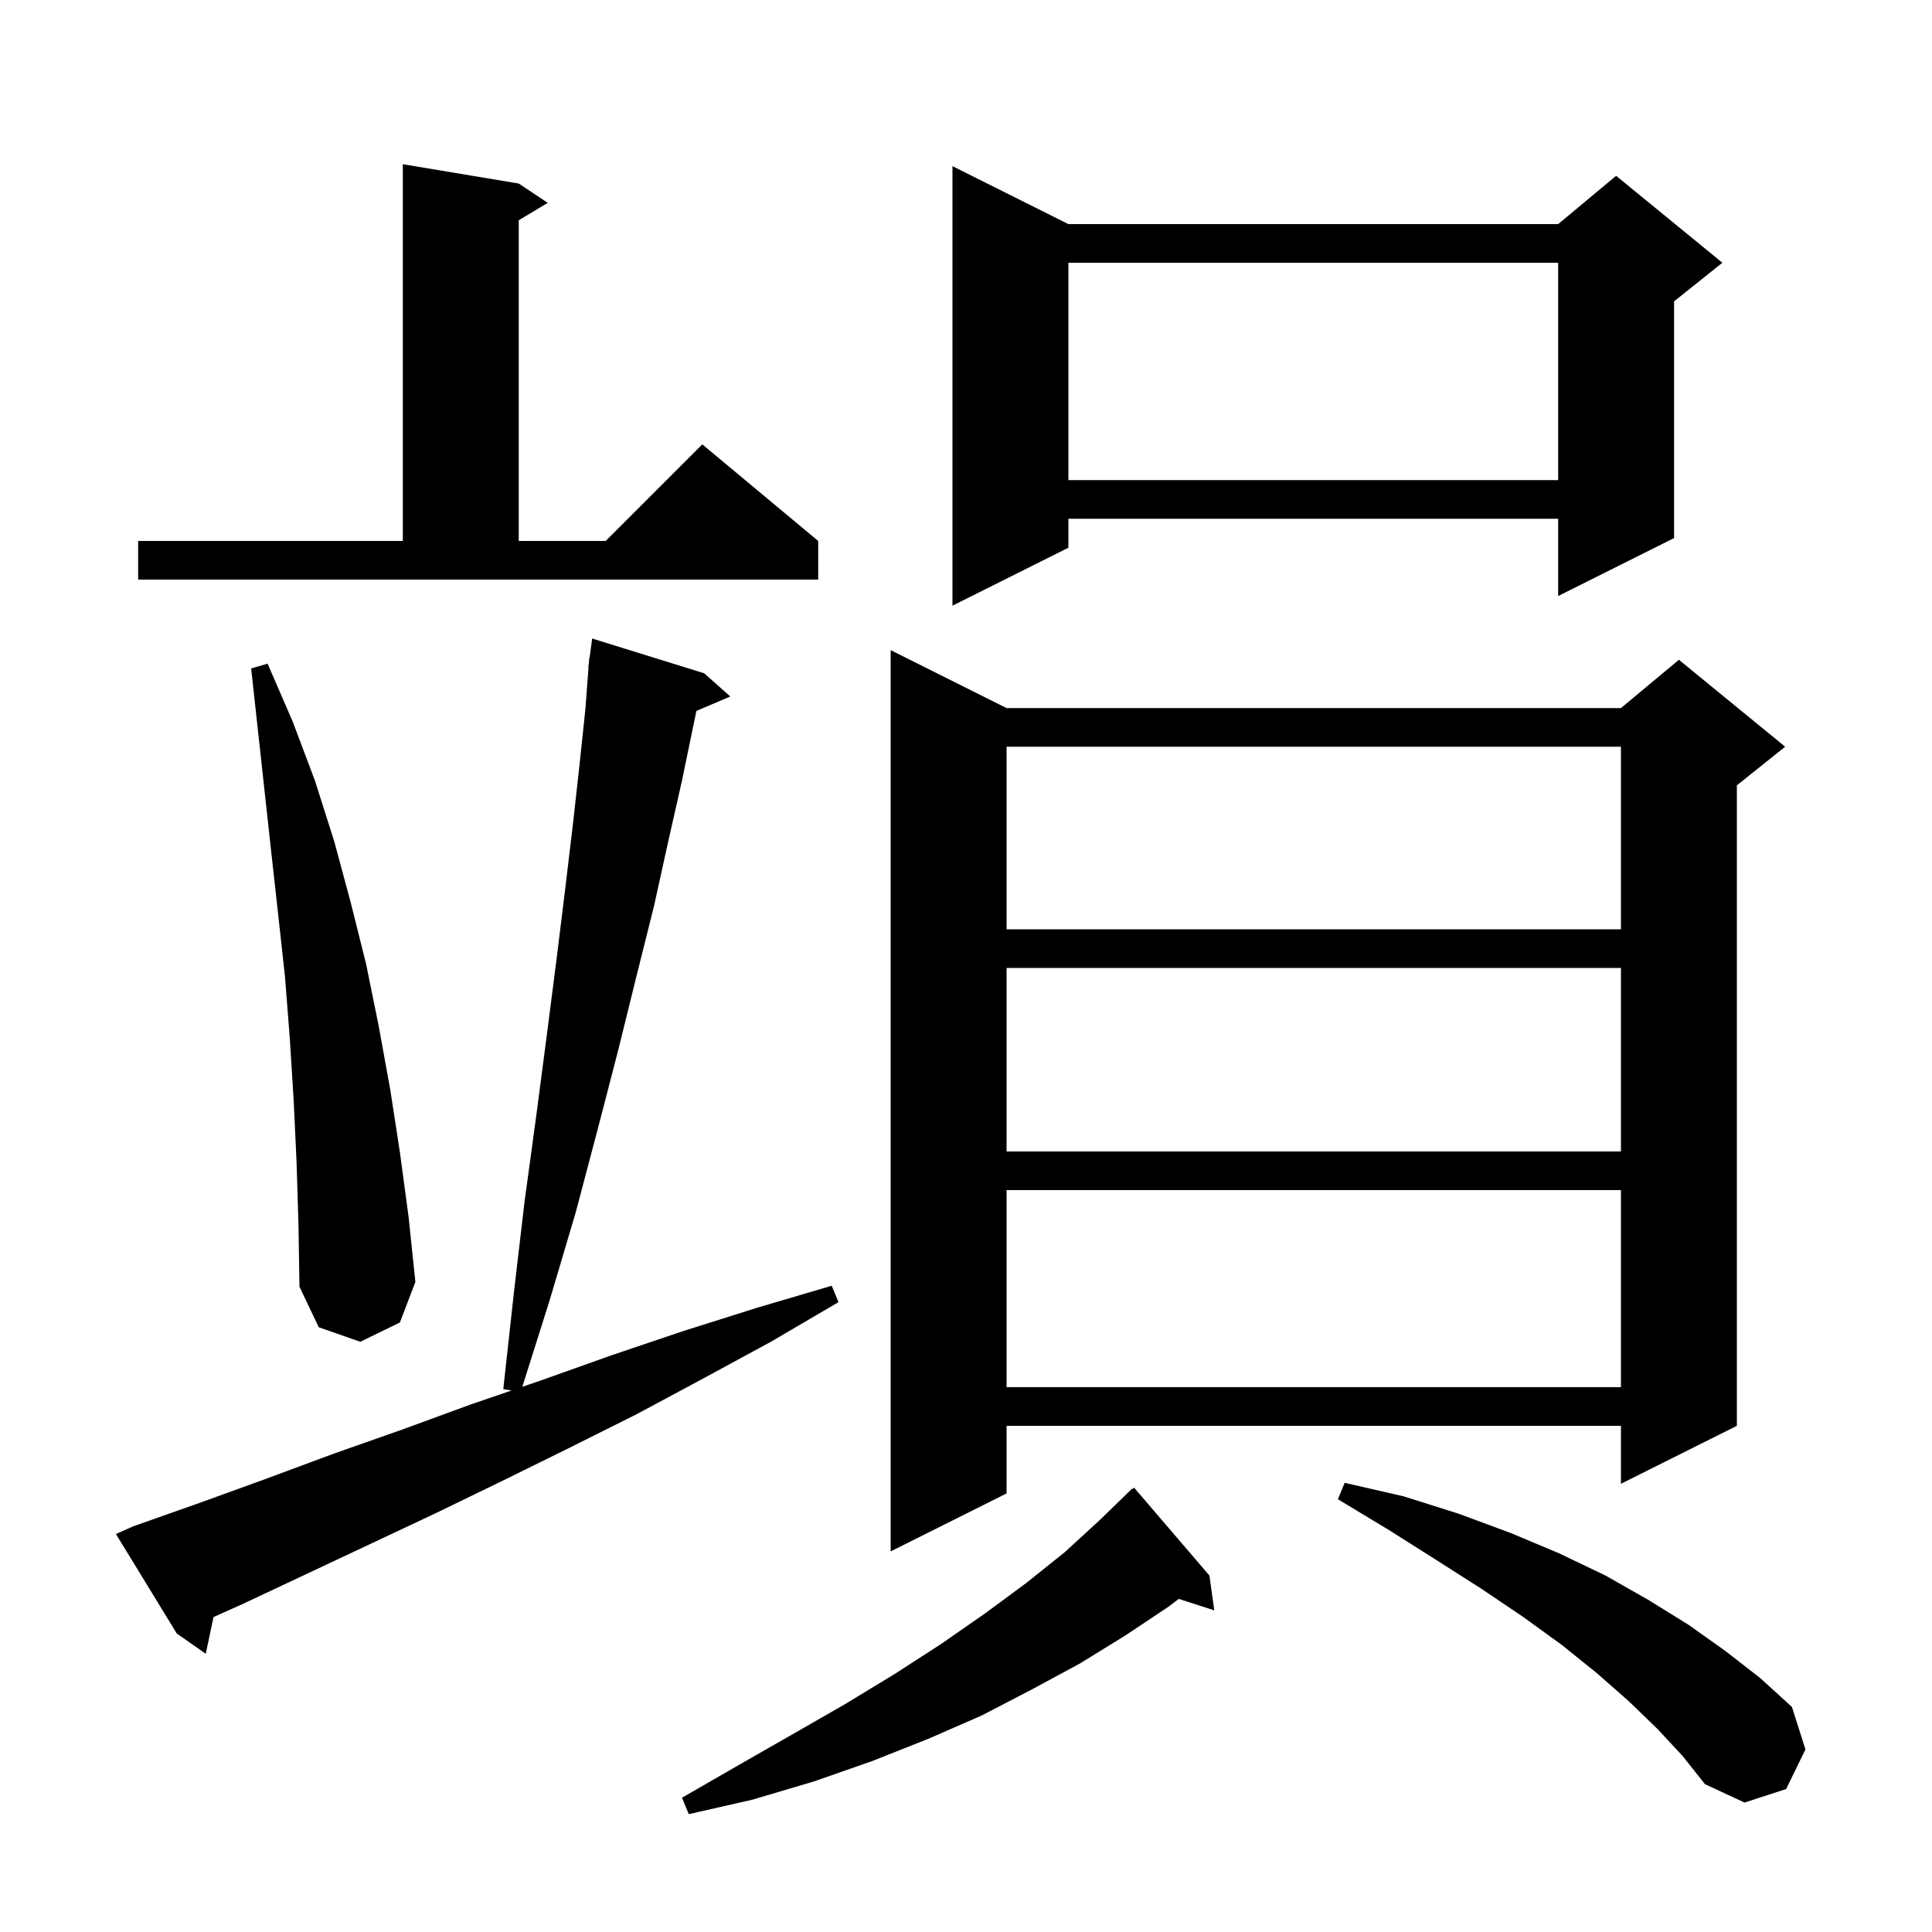
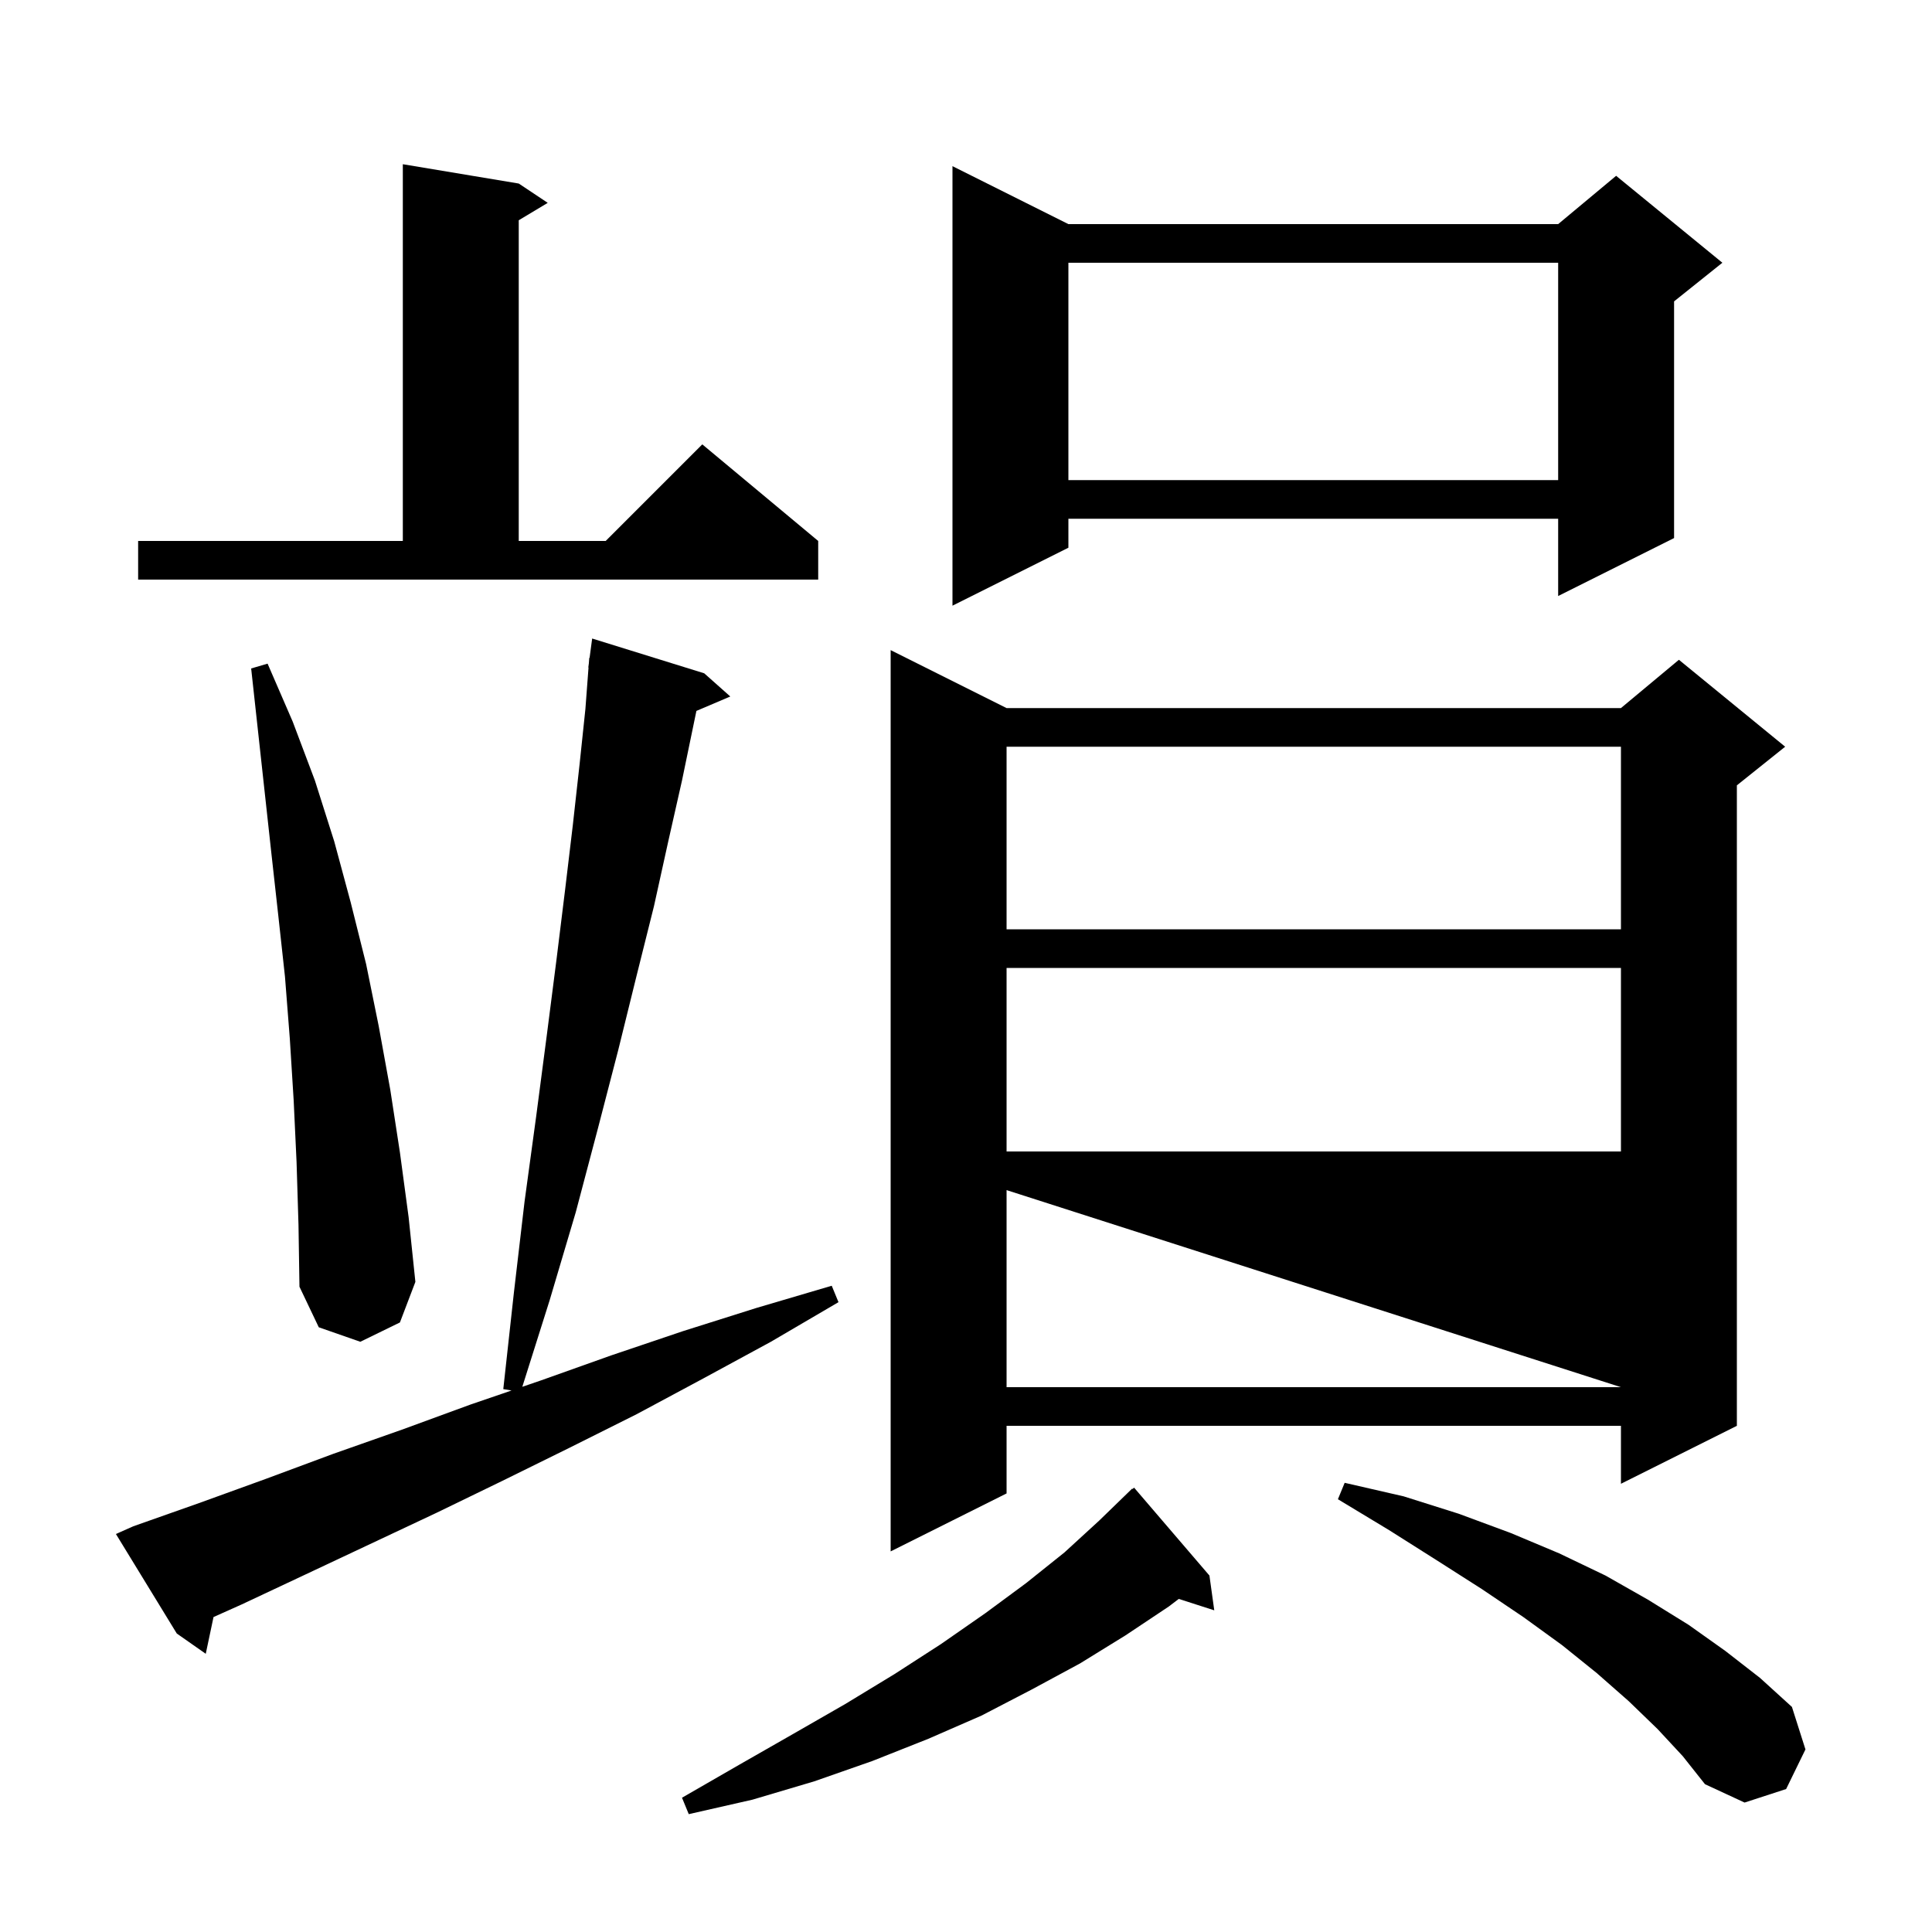
<svg xmlns="http://www.w3.org/2000/svg" version="1.1" baseProfile="full" viewBox="0 0 200 200" width="200" height="200">
  <g fill="currentColor">
-     <path d="M 125.2 163.1 L 125.7 166.7 L 122.025 165.519 L 121.0 166.3 L 116.5 169.3 L 111.8 172.2 L 106.8 174.9 L 101.6 177.6 L 96.1 180.0 L 90.3 182.3 L 84.3 184.4 L 77.9 186.3 L 71.3 187.8 L 70.6 186.1 L 76.5 182.7 L 82.1 179.5 L 87.5 176.4 L 92.6 173.3 L 97.4 170.2 L 102.0 167.0 L 106.2 163.9 L 110.2 160.7 L 113.8 157.4 L 117.2 154.1 L 117.239 154.143 L 117.4 154.0 Z M 171.6 179.0 L 168.6 176.1 L 165.3 173.2 L 161.7 170.3 L 157.7 167.4 L 153.4 164.5 L 148.7 161.5 L 143.8 158.4 L 138.5 155.2 L 139.2 153.5 L 145.3 154.9 L 151.0 156.7 L 156.4 158.7 L 161.4 160.8 L 166.2 163.1 L 170.6 165.6 L 174.8 168.2 L 178.6 170.9 L 182.2 173.7 L 185.5 176.7 L 186.9 181.1 L 184.9 185.2 L 180.6 186.6 L 176.5 184.7 L 174.2 181.8 Z M 13.8 158.0 L 20.6 155.6 L 27.5 153.1 L 34.5 150.5 L 41.6 148.0 L 48.7 145.4 L 52.956 143.943 L 52.1 143.8 L 53.2 133.8 L 54.3 124.4 L 55.5 115.6 L 56.6 107.2 L 57.6 99.4 L 58.5 92.1 L 59.3 85.4 L 60.0 79.1 L 60.6 73.4 L 60.924 69.101 L 60.9 69.1 L 60.957 68.676 L 61.0 68.1 L 61.033 68.104 L 61.3 66.1 L 72.9 69.7 L 75.6 72.1 L 72.092 73.594 L 71.8 75.0 L 70.6 80.8 L 69.2 87.0 L 67.7 93.8 L 65.9 101.0 L 64.0 108.7 L 61.9 116.8 L 59.6 125.5 L 56.9 134.6 L 54.07 143.561 L 56.0 142.9 L 63.3 140.3 L 70.7 137.8 L 78.3 135.4 L 86.1 133.1 L 86.8 134.8 L 79.8 138.9 L 72.8 142.7 L 65.9 146.4 L 58.9 149.9 L 52.0 153.3 L 45.2 156.6 L 31.6 163.0 L 25.0 166.1 L 22.103 167.397 L 21.3 171.2 L 18.3 169.1 L 12.0 158.8 Z M 104.2 73.3 L 167.8 73.3 L 173.8 68.3 L 184.8 77.3 L 179.8 81.3 L 179.8 147.6 L 167.8 153.6 L 167.8 147.6 L 104.2 147.6 L 104.2 154.6 L 92.2 160.6 L 92.2 67.3 Z M 104.2 123.2 L 104.2 143.6 L 167.8 143.6 L 167.8 123.2 Z M 30.7 120.3 L 30.4 113.9 L 30.0 107.5 L 29.5 101.1 L 28.8 94.7 L 28.1 88.4 L 26.0 69.2 L 27.7 68.7 L 30.3 74.7 L 32.6 80.8 L 34.6 87.1 L 36.3 93.4 L 37.9 99.8 L 39.2 106.2 L 40.4 112.8 L 41.4 119.3 L 42.3 126.0 L 43.0 132.7 L 41.4 136.9 L 37.3 138.9 L 33.0 137.4 L 31.0 133.2 L 30.9 126.8 Z M 104.2 100.2 L 104.2 119.2 L 167.8 119.2 L 167.8 100.2 Z M 104.2 77.3 L 104.2 96.2 L 167.8 96.2 L 167.8 77.3 Z M 110.6 23.2 L 161.3 23.2 L 167.3 18.2 L 178.3 27.2 L 173.3 31.2 L 173.3 55.7 L 161.3 61.7 L 161.3 53.7 L 110.6 53.7 L 110.6 56.7 L 98.6 62.7 L 98.6 17.2 Z M 14.3 56.0 L 41.7 56.0 L 41.7 17.0 L 53.7 19.0 L 56.7 21.0 L 53.7 22.8 L 53.7 56.0 L 62.7 56.0 L 72.7 46.0 L 84.7 56.0 L 84.7 60.0 L 14.3 60.0 Z M 110.6 27.2 L 110.6 49.7 L 161.3 49.7 L 161.3 27.2 Z " />
+     <path d="M 125.2 163.1 L 125.7 166.7 L 122.025 165.519 L 121.0 166.3 L 116.5 169.3 L 111.8 172.2 L 106.8 174.9 L 101.6 177.6 L 96.1 180.0 L 90.3 182.3 L 84.3 184.4 L 77.9 186.3 L 71.3 187.8 L 70.6 186.1 L 76.5 182.7 L 82.1 179.5 L 87.5 176.4 L 92.6 173.3 L 97.4 170.2 L 102.0 167.0 L 106.2 163.9 L 110.2 160.7 L 113.8 157.4 L 117.2 154.1 L 117.239 154.143 L 117.4 154.0 Z M 171.6 179.0 L 168.6 176.1 L 165.3 173.2 L 161.7 170.3 L 157.7 167.4 L 153.4 164.5 L 148.7 161.5 L 143.8 158.4 L 138.5 155.2 L 139.2 153.5 L 145.3 154.9 L 151.0 156.7 L 156.4 158.7 L 161.4 160.8 L 166.2 163.1 L 170.6 165.6 L 174.8 168.2 L 178.6 170.9 L 182.2 173.7 L 185.5 176.7 L 186.9 181.1 L 184.9 185.2 L 180.6 186.6 L 176.5 184.7 L 174.2 181.8 Z M 13.8 158.0 L 20.6 155.6 L 27.5 153.1 L 34.5 150.5 L 41.6 148.0 L 48.7 145.4 L 52.956 143.943 L 52.1 143.8 L 53.2 133.8 L 54.3 124.4 L 55.5 115.6 L 56.6 107.2 L 57.6 99.4 L 58.5 92.1 L 59.3 85.4 L 60.0 79.1 L 60.6 73.4 L 60.924 69.101 L 60.9 69.1 L 60.957 68.676 L 61.0 68.1 L 61.033 68.104 L 61.3 66.1 L 72.9 69.7 L 75.6 72.1 L 72.092 73.594 L 71.8 75.0 L 70.6 80.8 L 69.2 87.0 L 67.7 93.8 L 65.9 101.0 L 64.0 108.7 L 61.9 116.8 L 59.6 125.5 L 56.9 134.6 L 54.07 143.561 L 56.0 142.9 L 63.3 140.3 L 70.7 137.8 L 78.3 135.4 L 86.1 133.1 L 86.8 134.8 L 79.8 138.9 L 72.8 142.7 L 65.9 146.4 L 58.9 149.9 L 52.0 153.3 L 45.2 156.6 L 31.6 163.0 L 25.0 166.1 L 22.103 167.397 L 21.3 171.2 L 18.3 169.1 L 12.0 158.8 Z M 104.2 73.3 L 167.8 73.3 L 173.8 68.3 L 184.8 77.3 L 179.8 81.3 L 179.8 147.6 L 167.8 153.6 L 167.8 147.6 L 104.2 147.6 L 104.2 154.6 L 92.2 160.6 L 92.2 67.3 Z M 104.2 123.2 L 104.2 143.6 L 167.8 143.6 Z M 30.7 120.3 L 30.4 113.9 L 30.0 107.5 L 29.5 101.1 L 28.8 94.7 L 28.1 88.4 L 26.0 69.2 L 27.7 68.7 L 30.3 74.7 L 32.6 80.8 L 34.6 87.1 L 36.3 93.4 L 37.9 99.8 L 39.2 106.2 L 40.4 112.8 L 41.4 119.3 L 42.3 126.0 L 43.0 132.7 L 41.4 136.9 L 37.3 138.9 L 33.0 137.4 L 31.0 133.2 L 30.9 126.8 Z M 104.2 100.2 L 104.2 119.2 L 167.8 119.2 L 167.8 100.2 Z M 104.2 77.3 L 104.2 96.2 L 167.8 96.2 L 167.8 77.3 Z M 110.6 23.2 L 161.3 23.2 L 167.3 18.2 L 178.3 27.2 L 173.3 31.2 L 173.3 55.7 L 161.3 61.7 L 161.3 53.7 L 110.6 53.7 L 110.6 56.7 L 98.6 62.7 L 98.6 17.2 Z M 14.3 56.0 L 41.7 56.0 L 41.7 17.0 L 53.7 19.0 L 56.7 21.0 L 53.7 22.8 L 53.7 56.0 L 62.7 56.0 L 72.7 46.0 L 84.7 56.0 L 84.7 60.0 L 14.3 60.0 Z M 110.6 27.2 L 110.6 49.7 L 161.3 49.7 L 161.3 27.2 Z " />
  </g>
</svg>